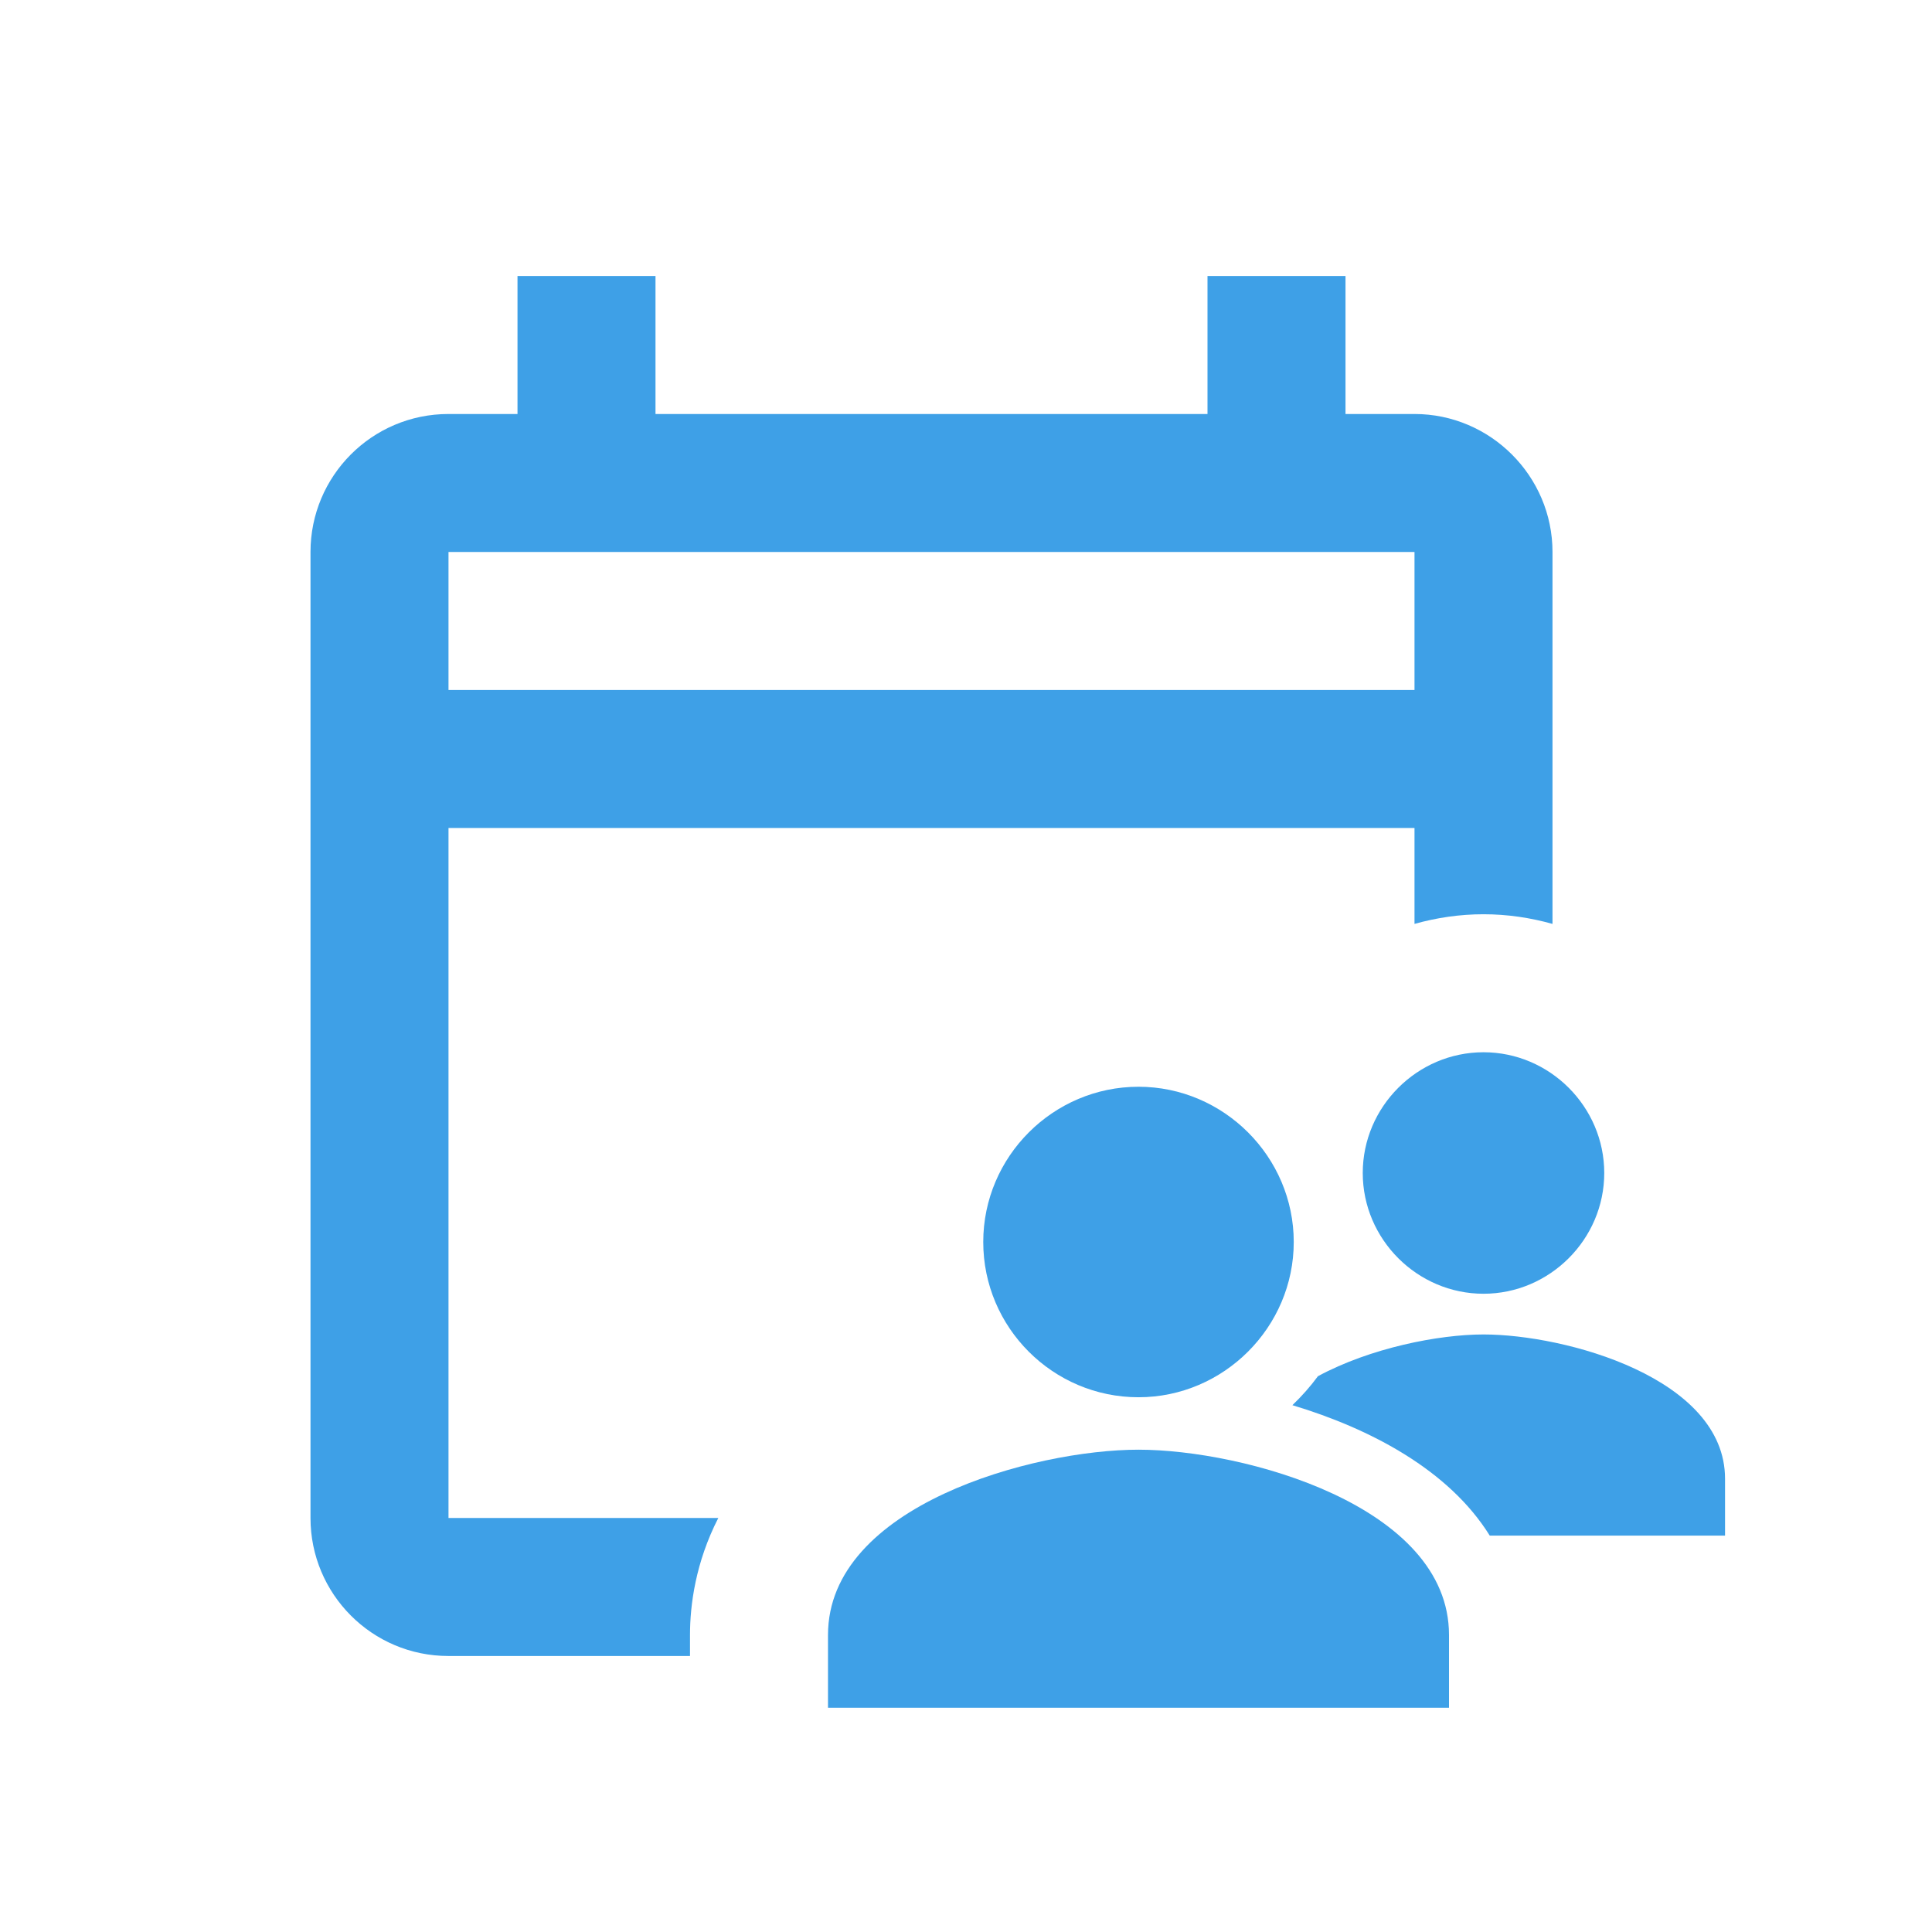
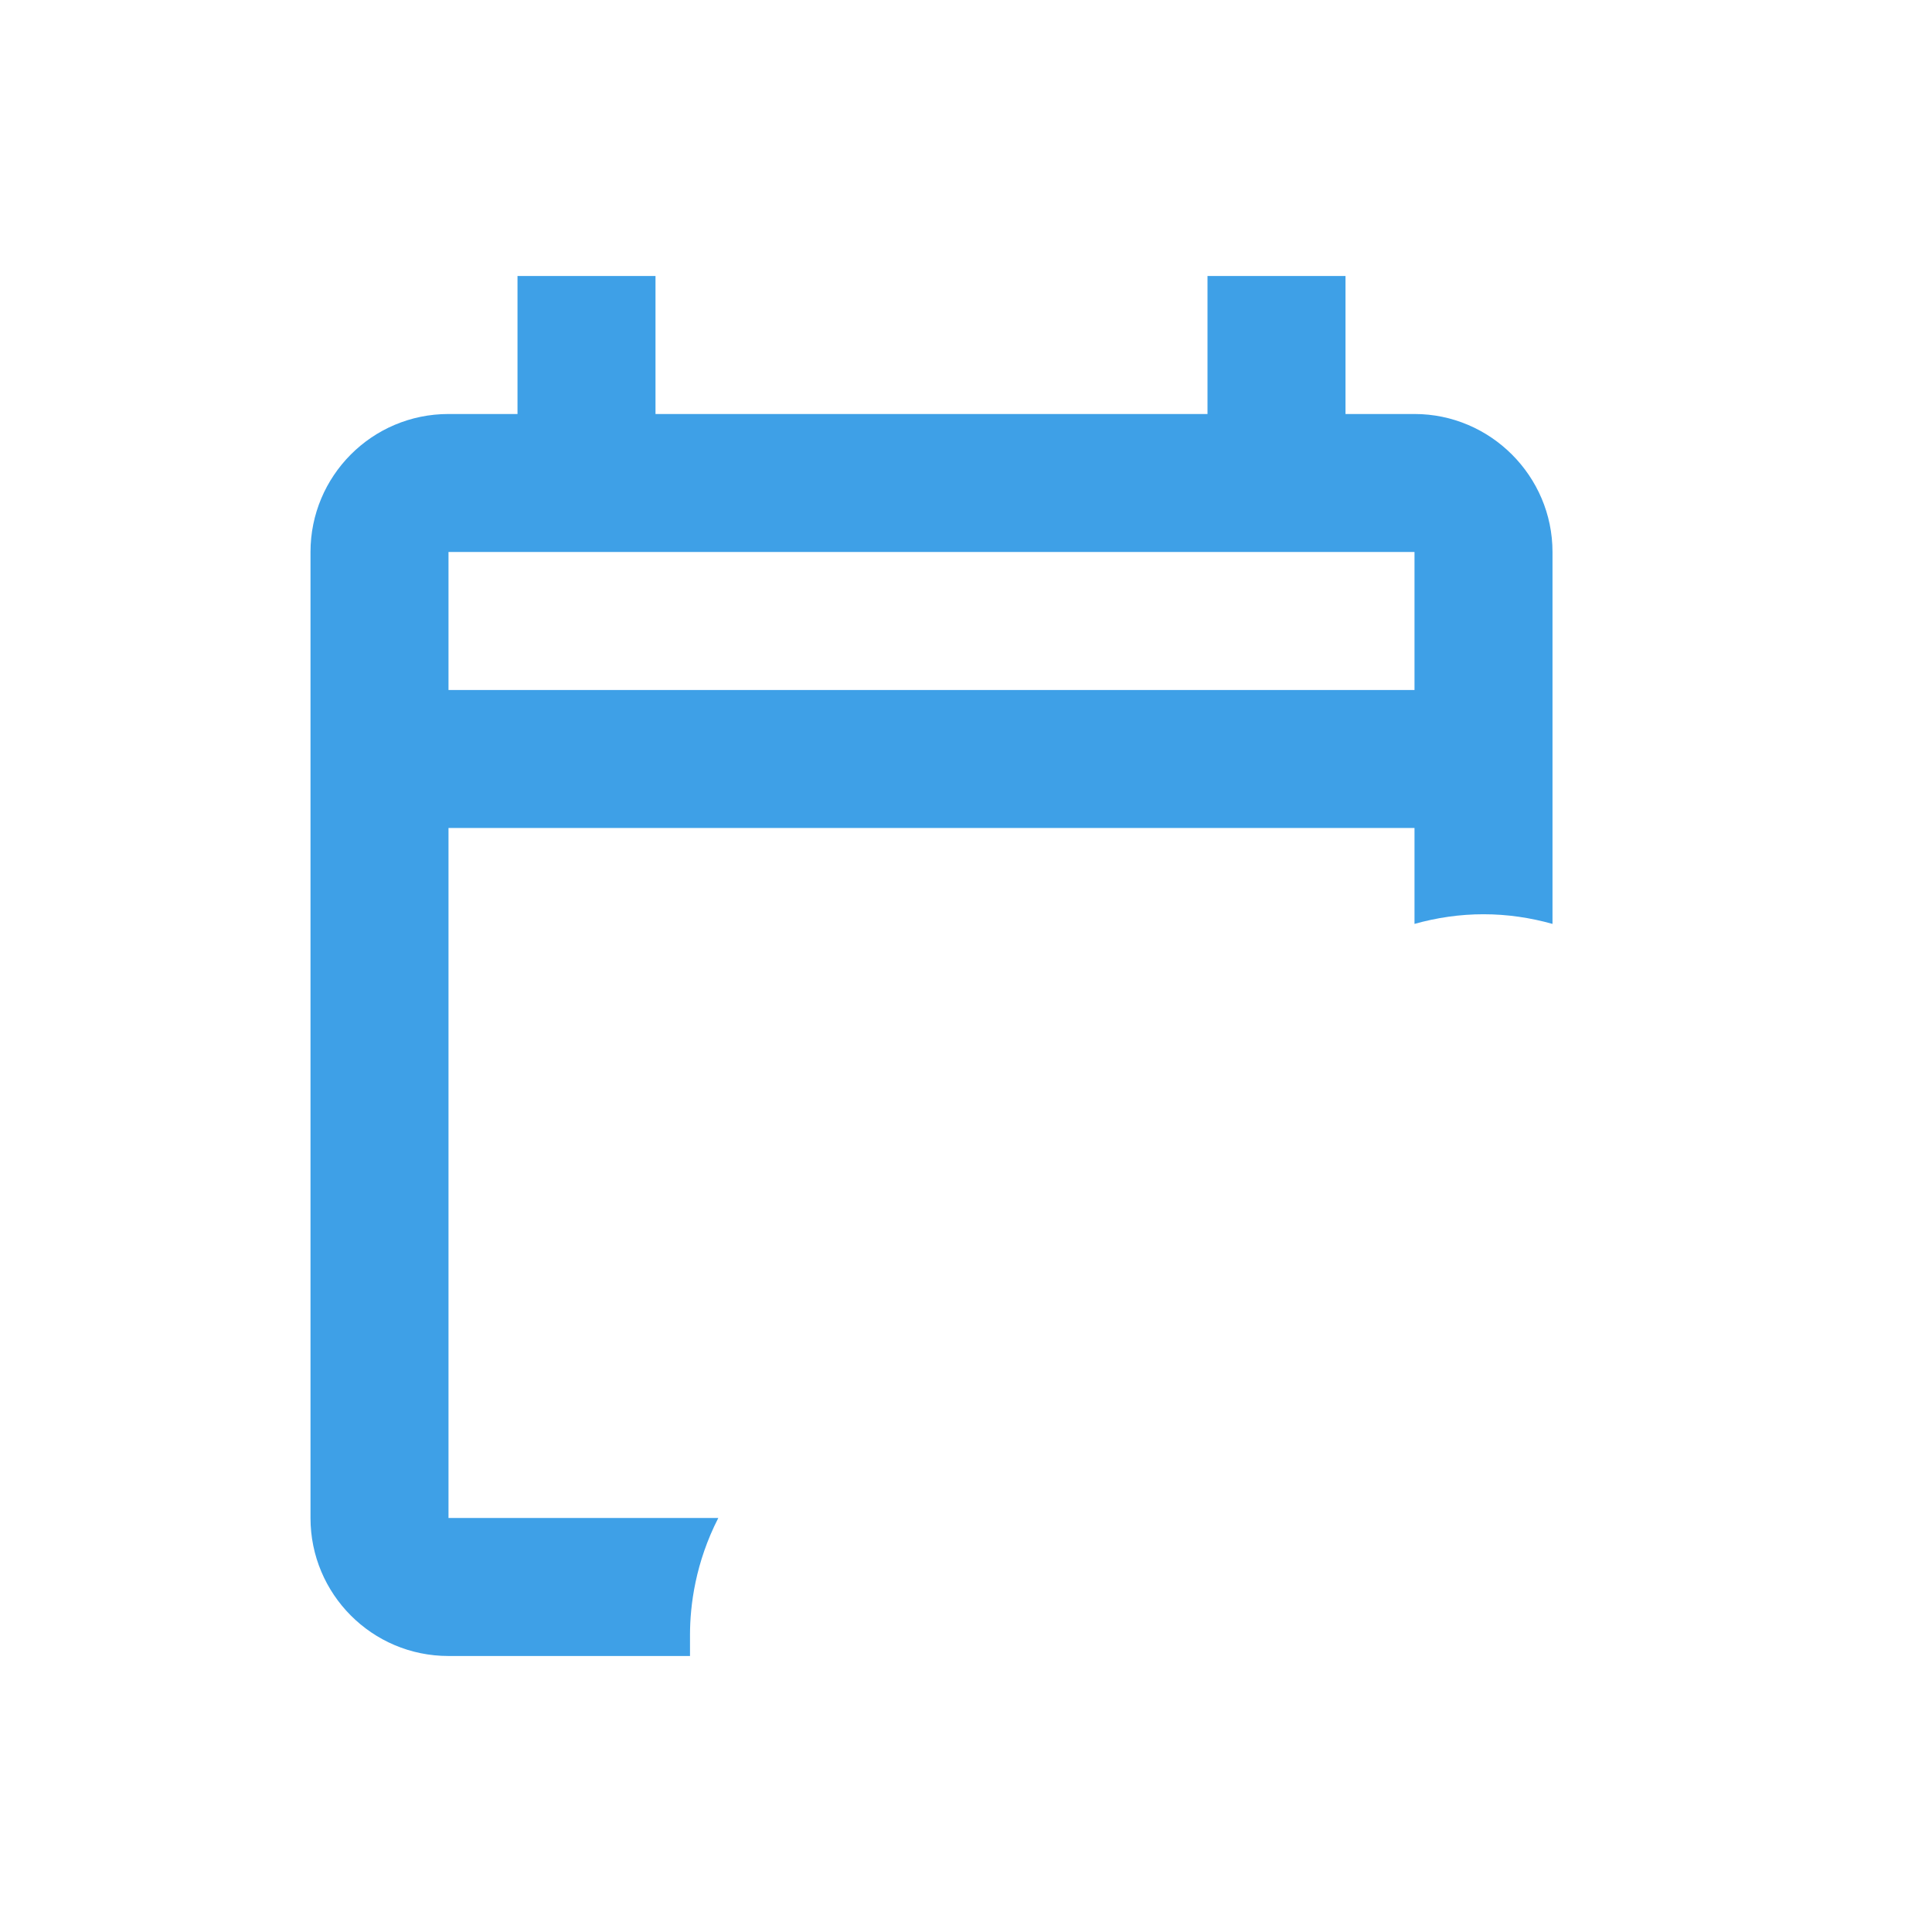
<svg xmlns="http://www.w3.org/2000/svg" width="56" height="56" viewBox="0 0 56 56" fill="none">
  <path d="M41 12H39V8H35V12H19V8H15V12H13C10.78 12 9 13.8 9 16V44C9 46.2 10.78 48 13 48H20V47.39C20 46.52 20.16 45.29 20.82 44H13V24H41V26.78C41.64 26.6 42.31 26.5 43 26.5C43.69 26.5 44.36 26.6 45 26.78V16C45 13.8 43.2 12 41 12ZM41 20H13V16H41V20Z" fill="#3EA0E7" />
-   <path d="M33 40.5C35.47 40.5 37.5 38.47 37.5 36C37.5 33.53 35.47 31.5 33 31.5C30.53 31.5 28.5 33.52 28.5 36C28.5 38.48 30.52 40.5 33 40.5Z" fill="#3EA0E7" />
-   <path d="M42 47.389C42 43.639 36.04 42.02 33 42.02C29.96 42.02 24 43.639 24 47.389V49.499H42V47.389Z" fill="#3EA0E7" />
-   <path d="M50.001 42.86V44.51H43.181C42.001 42.61 39.721 41.41 37.461 40.73C37.731 40.47 37.981 40.19 38.201 39.89C39.721 39.07 41.701 38.68 43.001 38.68C45.371 38.68 50.001 39.94 50.001 42.86Z" fill="#3EA0E7" />
-   <path d="M39.5 34C39.5 32.08 41.08 30.5 43 30.5C44.92 30.5 46.5 32.08 46.5 34C46.5 35.92 44.92 37.5 43 37.5C41.08 37.5 39.5 35.92 39.5 34Z" fill="#3EA0E7" />
</svg>